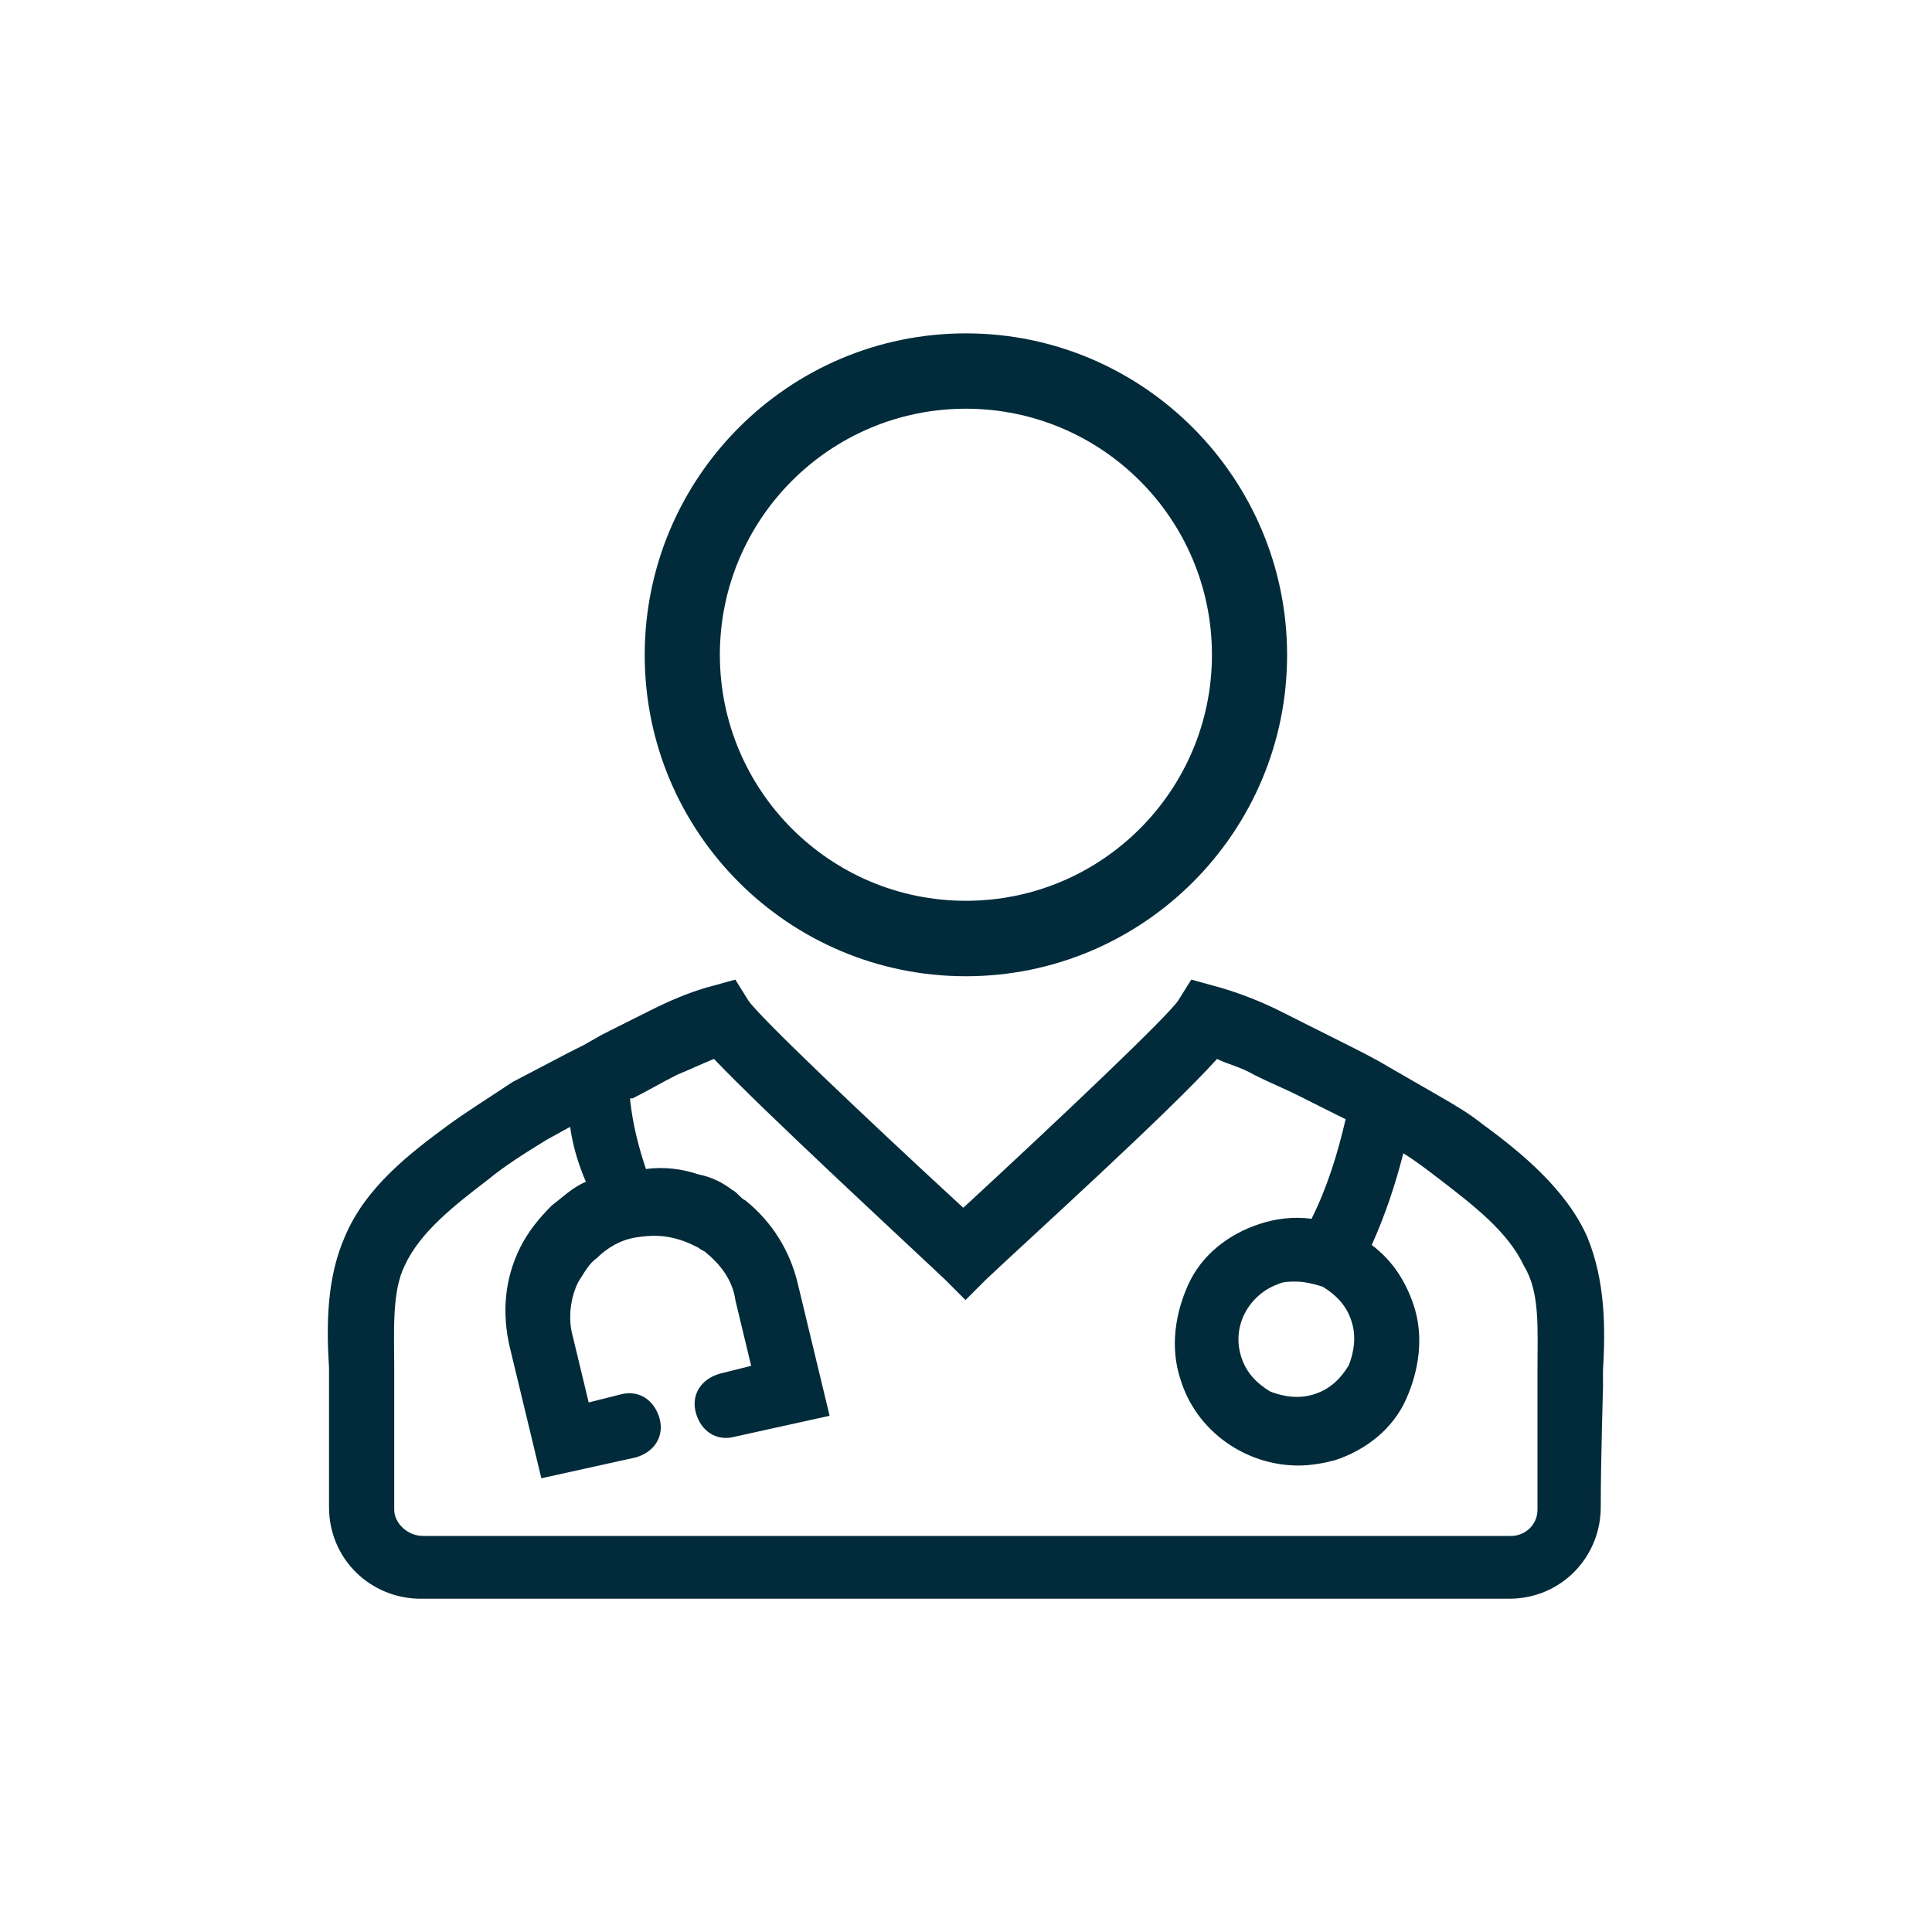
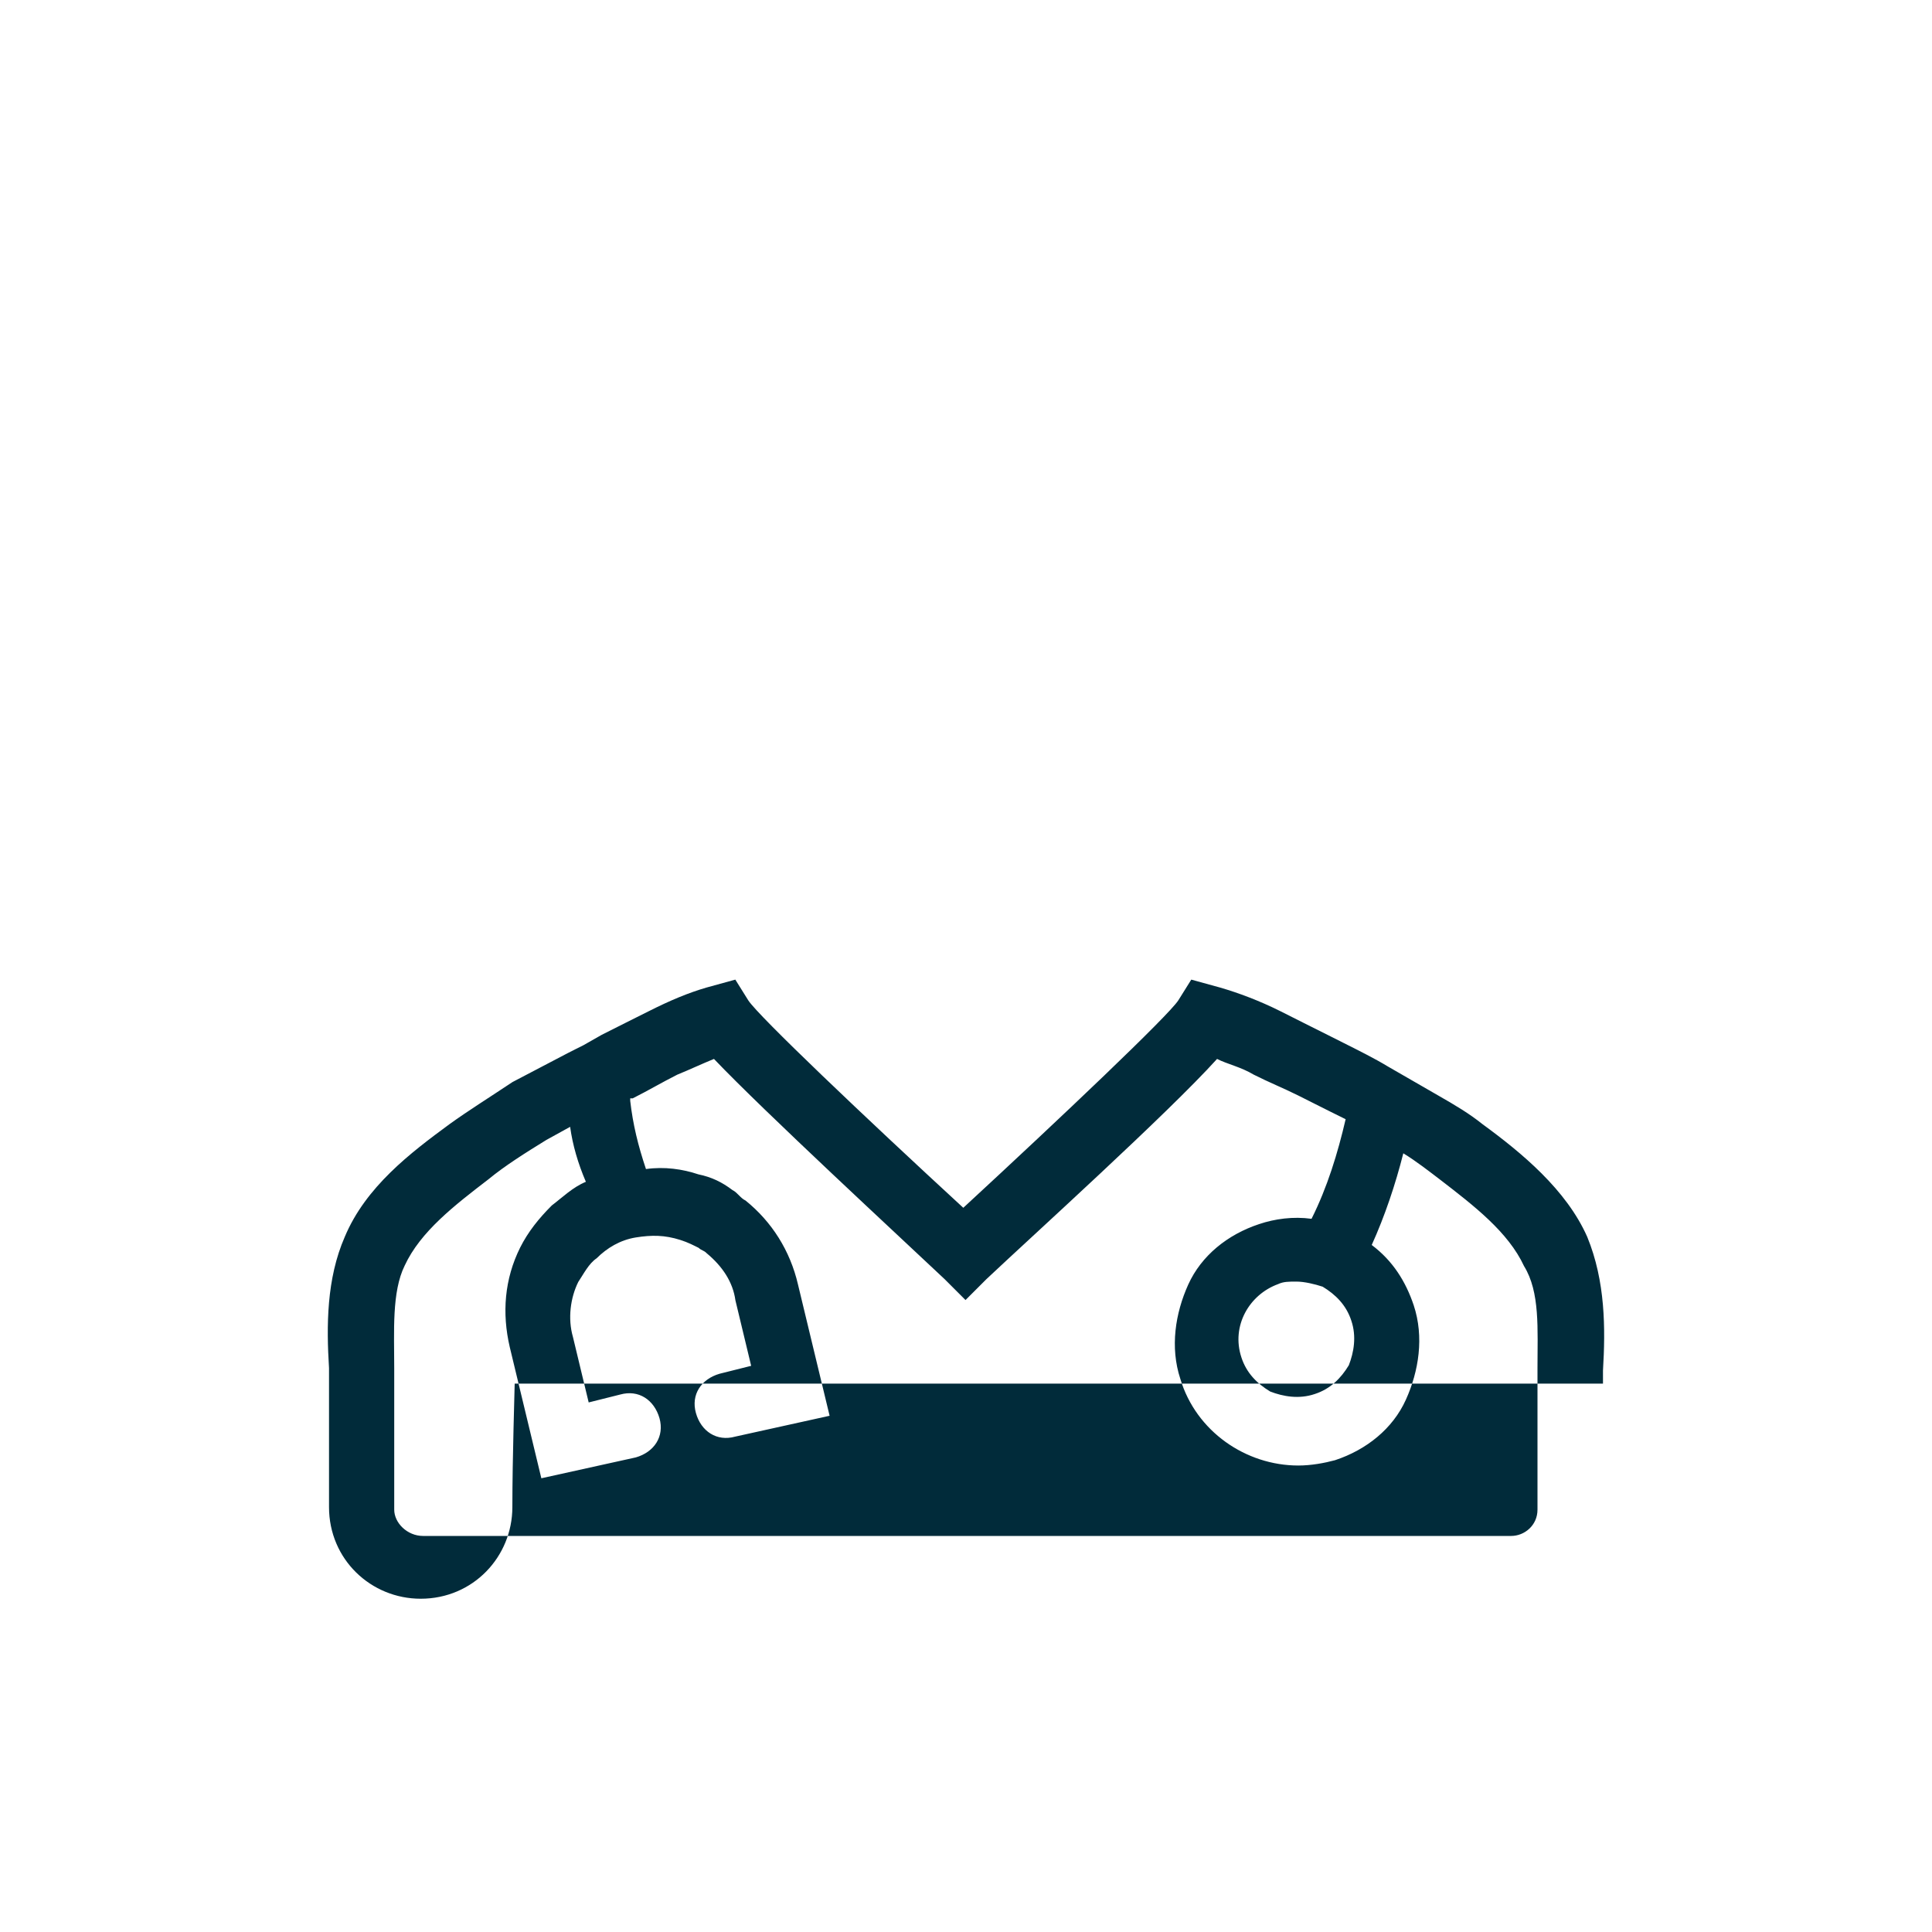
<svg xmlns="http://www.w3.org/2000/svg" viewBox="0 0 200 200">
  <g fill="#012b3a">
-     <path d="m165.94 143.23v-1.35c.26-4.35.26-9.23-1.63-13.84-2.16-4.88-6.78-8.7-10.86-11.68-1.35-1.08-2.72-1.9-4.61-2.98l-5.17-2.98c-1.35-.82-2.98-1.63-4.61-2.45l-1.63-.82c-1.63-.82-3.27-1.63-4.88-2.45-2.16-1.08-4.35-1.9-6.25-2.45l-2.98-.82-1.35 2.16c-1.08 1.63-11.94 11.94-22.25 21.46-10.31-9.49-21.17-19.82-22.25-21.46l-1.35-2.16-2.98.82c-1.9.55-3.8 1.35-5.98 2.45-1.63.82-3.27 1.63-4.88 2.45l-1.9 1.08c-.55.26-1.08.55-1.63.82l-5.69 2.98c-2.45 1.63-4.61 2.98-6.51 4.35-4.06 2.98-8.7 6.51-10.86 11.68-1.9 4.35-1.9 9.23-1.63 13.58v14.39c0 5.43 4.35 9.49 9.49 9.49h112.67c5.43 0 9.49-4.35 9.49-9.49s.24-12.23.24-12.78zm-29.03-10.04c1.35.82 2.45 1.9 2.98 3.53.55 1.63.26 3.27-.26 4.61-.82 1.35-1.9 2.45-3.53 2.98-1.63.55-3.27.26-4.61-.26-1.35-.82-2.45-1.9-2.98-3.53-1.08-3.27.82-6.51 3.8-7.59.55-.26 1.08-.26 1.9-.26s1.9.26 2.72.53zm22.25 8.43v14.66c0 1.63-1.35 2.72-2.72 2.72h-112.65c-1.63 0-2.98-1.35-2.98-2.72v-14.66c0-3.8-.26-7.88 1.08-10.6 1.63-3.53 5.17-6.25 8.7-8.96 1.63-1.35 3.8-2.72 5.98-4.06l2.45-1.35c.26 1.9.82 3.8 1.63 5.69-1.35.55-2.45 1.63-3.53 2.45-1.35 1.35-2.45 2.72-3.27 4.35-1.63 3.27-1.9 6.78-1.08 10.31l3.27 13.58 9.78-2.16c1.9-.55 2.98-2.16 2.45-4.06-.55-1.9-2.16-2.98-4.06-2.45l-3.27.82-1.63-6.78c-.55-1.9-.26-4.06.55-5.69.55-.82 1.08-1.9 1.9-2.45 1.08-1.08 2.45-1.9 4.06-2.16 1.63-.26 2.98-.26 4.61.26.82.26 1.35.55 1.9.82.26.26.55.26.82.55 1.63 1.35 2.72 2.98 2.98 4.88l1.63 6.78-3.27.82c-1.9.55-2.98 2.16-2.45 4.06s2.16 2.98 4.06 2.45l9.78-2.16-3.27-13.58c-.82-3.53-2.72-6.51-5.43-8.7-.55-.26-.82-.82-1.35-1.08-1.08-.82-2.16-1.35-3.53-1.63-1.63-.55-3.53-.82-5.43-.55-.82-2.45-1.35-4.61-1.63-7.06v-.26h.26c1.63-.82 2.98-1.63 4.61-2.45 1.35-.55 2.45-1.08 3.8-1.63 5.17 5.43 19.27 18.45 23.88 22.8l2.16 2.16 2.16-2.16c4.61-4.35 18.74-17.11 23.88-22.8 1.08.55 2.45.82 3.8 1.63 1.63.82 2.98 1.35 4.61 2.16l1.63.82c1.08.55 2.16 1.08 3.27 1.63-.82 3.53-1.9 7.06-3.53 10.31-1.9-.26-3.8 0-5.43.55-3.27 1.08-5.98 3.27-7.33 6.25s-1.9 6.51-.82 9.78c1.63 5.43 6.78 8.96 12.21 8.96 1.35 0 2.72-.26 3.8-.55 3.27-1.08 5.98-3.27 7.33-6.25s1.9-6.51.82-9.78c-.82-2.45-2.16-4.61-4.35-6.25 1.35-2.98 2.45-6.25 3.27-9.49 1.35.82 2.72 1.9 3.8 2.72 3.53 2.72 7.06 5.43 8.7 8.96 1.66 2.69 1.39 6.49 1.39 10.57z" />
-     <path d="m99.99 101.06c18.36 0 33.25-14.92 33.25-33.25s-14.9-33.3-33.25-33.3-33.25 14.92-33.25 33.3 14.9 33.25 33.25 33.25zm0-58.75c14.06 0 25.47 11.41 25.47 25.47s-11.41 25.47-25.47 25.47-25.47-11.41-25.47-25.47 11.41-25.47 25.47-25.47z" />
+     <path d="m165.94 143.23v-1.35c.26-4.35.26-9.23-1.63-13.84-2.16-4.88-6.78-8.7-10.86-11.68-1.35-1.08-2.72-1.9-4.61-2.98l-5.17-2.98c-1.35-.82-2.98-1.63-4.61-2.45l-1.63-.82c-1.63-.82-3.27-1.63-4.88-2.45-2.16-1.08-4.35-1.9-6.25-2.45l-2.98-.82-1.35 2.16c-1.08 1.63-11.94 11.94-22.25 21.46-10.31-9.49-21.17-19.82-22.25-21.46l-1.35-2.16-2.98.82c-1.9.55-3.8 1.35-5.98 2.45-1.63.82-3.27 1.63-4.88 2.45l-1.9 1.08c-.55.26-1.08.55-1.63.82l-5.69 2.98c-2.45 1.63-4.61 2.98-6.51 4.35-4.06 2.98-8.7 6.51-10.86 11.68-1.9 4.35-1.9 9.23-1.63 13.58v14.39c0 5.43 4.35 9.49 9.49 9.49c5.43 0 9.49-4.35 9.49-9.49s.24-12.23.24-12.78zm-29.03-10.04c1.35.82 2.45 1.9 2.98 3.53.55 1.63.26 3.27-.26 4.61-.82 1.35-1.9 2.45-3.53 2.98-1.63.55-3.27.26-4.61-.26-1.35-.82-2.45-1.9-2.98-3.53-1.08-3.27.82-6.51 3.8-7.59.55-.26 1.08-.26 1.9-.26s1.9.26 2.72.53zm22.25 8.43v14.66c0 1.63-1.35 2.72-2.72 2.72h-112.65c-1.63 0-2.98-1.35-2.98-2.72v-14.66c0-3.8-.26-7.88 1.08-10.6 1.63-3.53 5.17-6.25 8.7-8.96 1.63-1.35 3.8-2.72 5.98-4.06l2.45-1.35c.26 1.9.82 3.8 1.63 5.69-1.35.55-2.45 1.63-3.53 2.45-1.35 1.35-2.45 2.72-3.27 4.35-1.63 3.27-1.9 6.78-1.08 10.31l3.27 13.58 9.78-2.16c1.9-.55 2.98-2.16 2.45-4.06-.55-1.9-2.16-2.98-4.06-2.45l-3.27.82-1.63-6.78c-.55-1.9-.26-4.06.55-5.69.55-.82 1.08-1.9 1.9-2.45 1.08-1.08 2.45-1.9 4.06-2.16 1.63-.26 2.98-.26 4.61.26.82.26 1.35.55 1.9.82.26.26.55.26.82.55 1.63 1.35 2.72 2.98 2.98 4.88l1.63 6.78-3.27.82c-1.9.55-2.98 2.16-2.45 4.06s2.16 2.98 4.06 2.45l9.78-2.16-3.27-13.58c-.82-3.53-2.72-6.51-5.43-8.7-.55-.26-.82-.82-1.35-1.08-1.08-.82-2.16-1.35-3.53-1.63-1.63-.55-3.53-.82-5.43-.55-.82-2.45-1.35-4.61-1.63-7.06v-.26h.26c1.63-.82 2.98-1.63 4.61-2.45 1.35-.55 2.45-1.08 3.8-1.63 5.17 5.43 19.27 18.45 23.88 22.8l2.16 2.16 2.16-2.16c4.61-4.35 18.74-17.11 23.88-22.8 1.08.55 2.45.82 3.8 1.63 1.63.82 2.98 1.35 4.61 2.16l1.63.82c1.08.55 2.16 1.08 3.27 1.63-.82 3.53-1.9 7.06-3.53 10.31-1.9-.26-3.8 0-5.43.55-3.27 1.08-5.98 3.27-7.33 6.25s-1.9 6.51-.82 9.78c1.63 5.43 6.78 8.96 12.21 8.96 1.35 0 2.72-.26 3.8-.55 3.27-1.08 5.98-3.27 7.33-6.25s1.9-6.51.82-9.78c-.82-2.45-2.16-4.61-4.35-6.25 1.35-2.98 2.45-6.25 3.27-9.49 1.35.82 2.72 1.9 3.8 2.72 3.53 2.72 7.06 5.43 8.7 8.96 1.66 2.69 1.39 6.49 1.39 10.57z" />
  </g>
</svg>